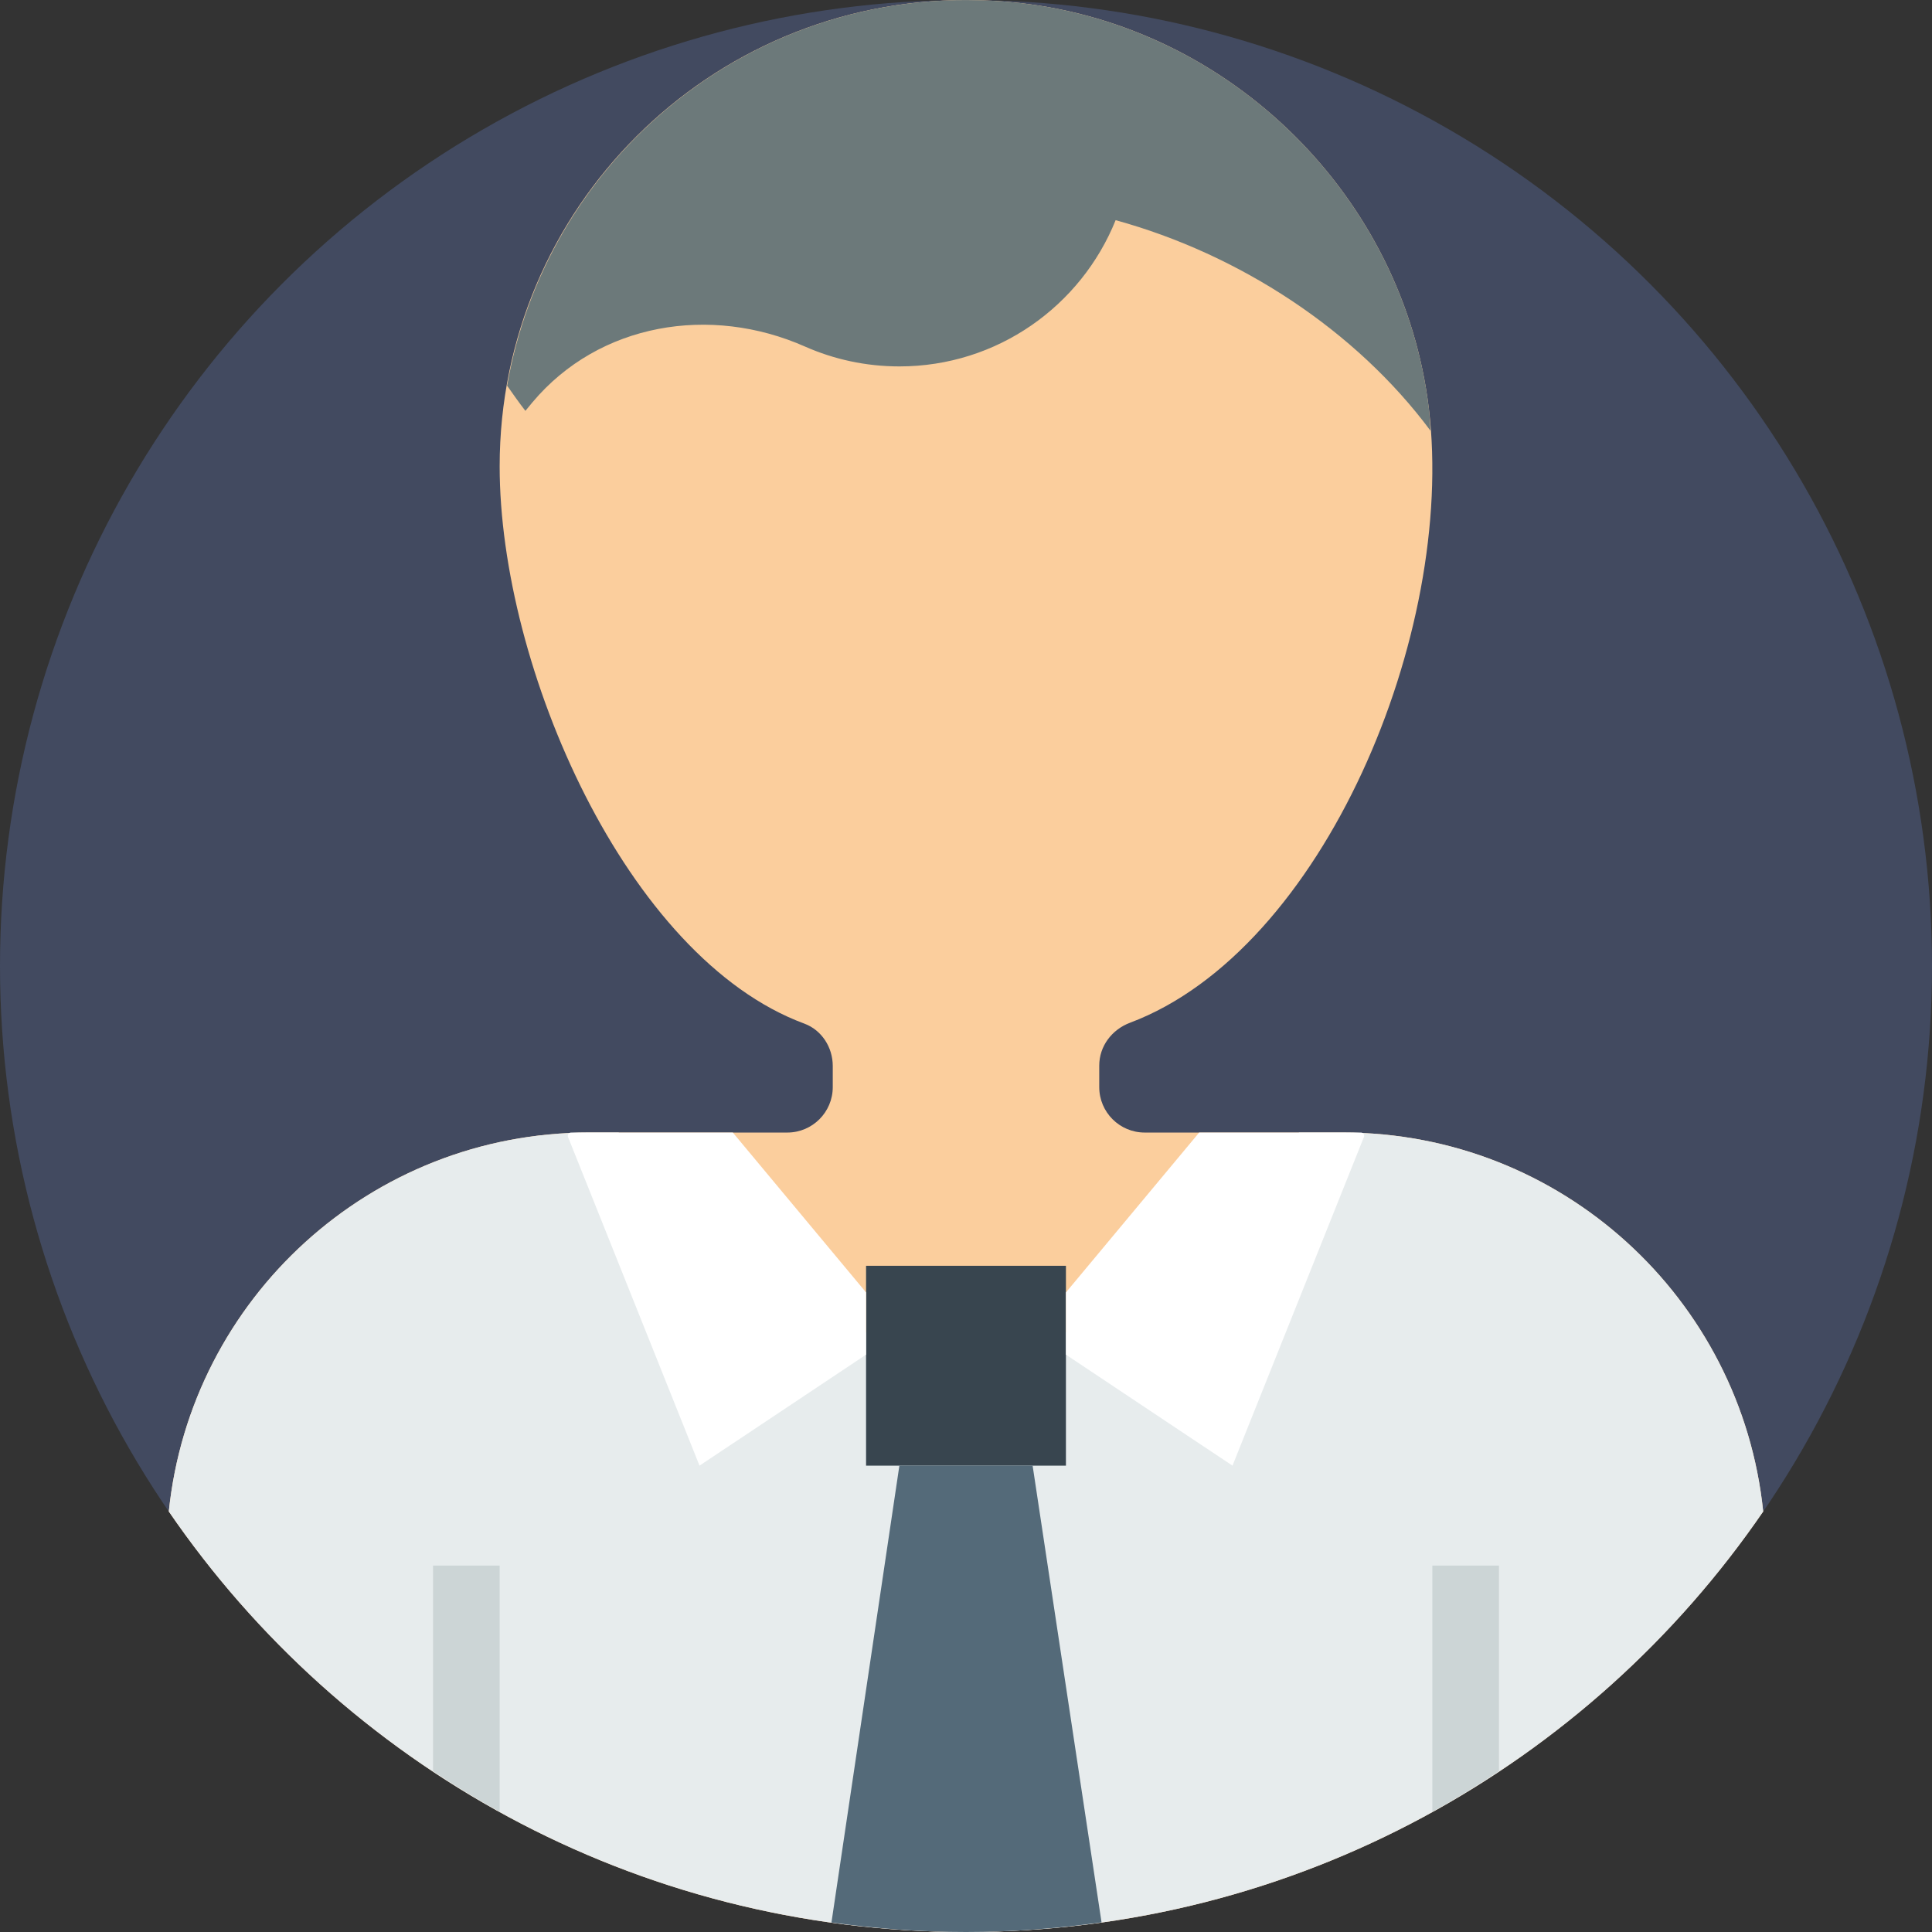
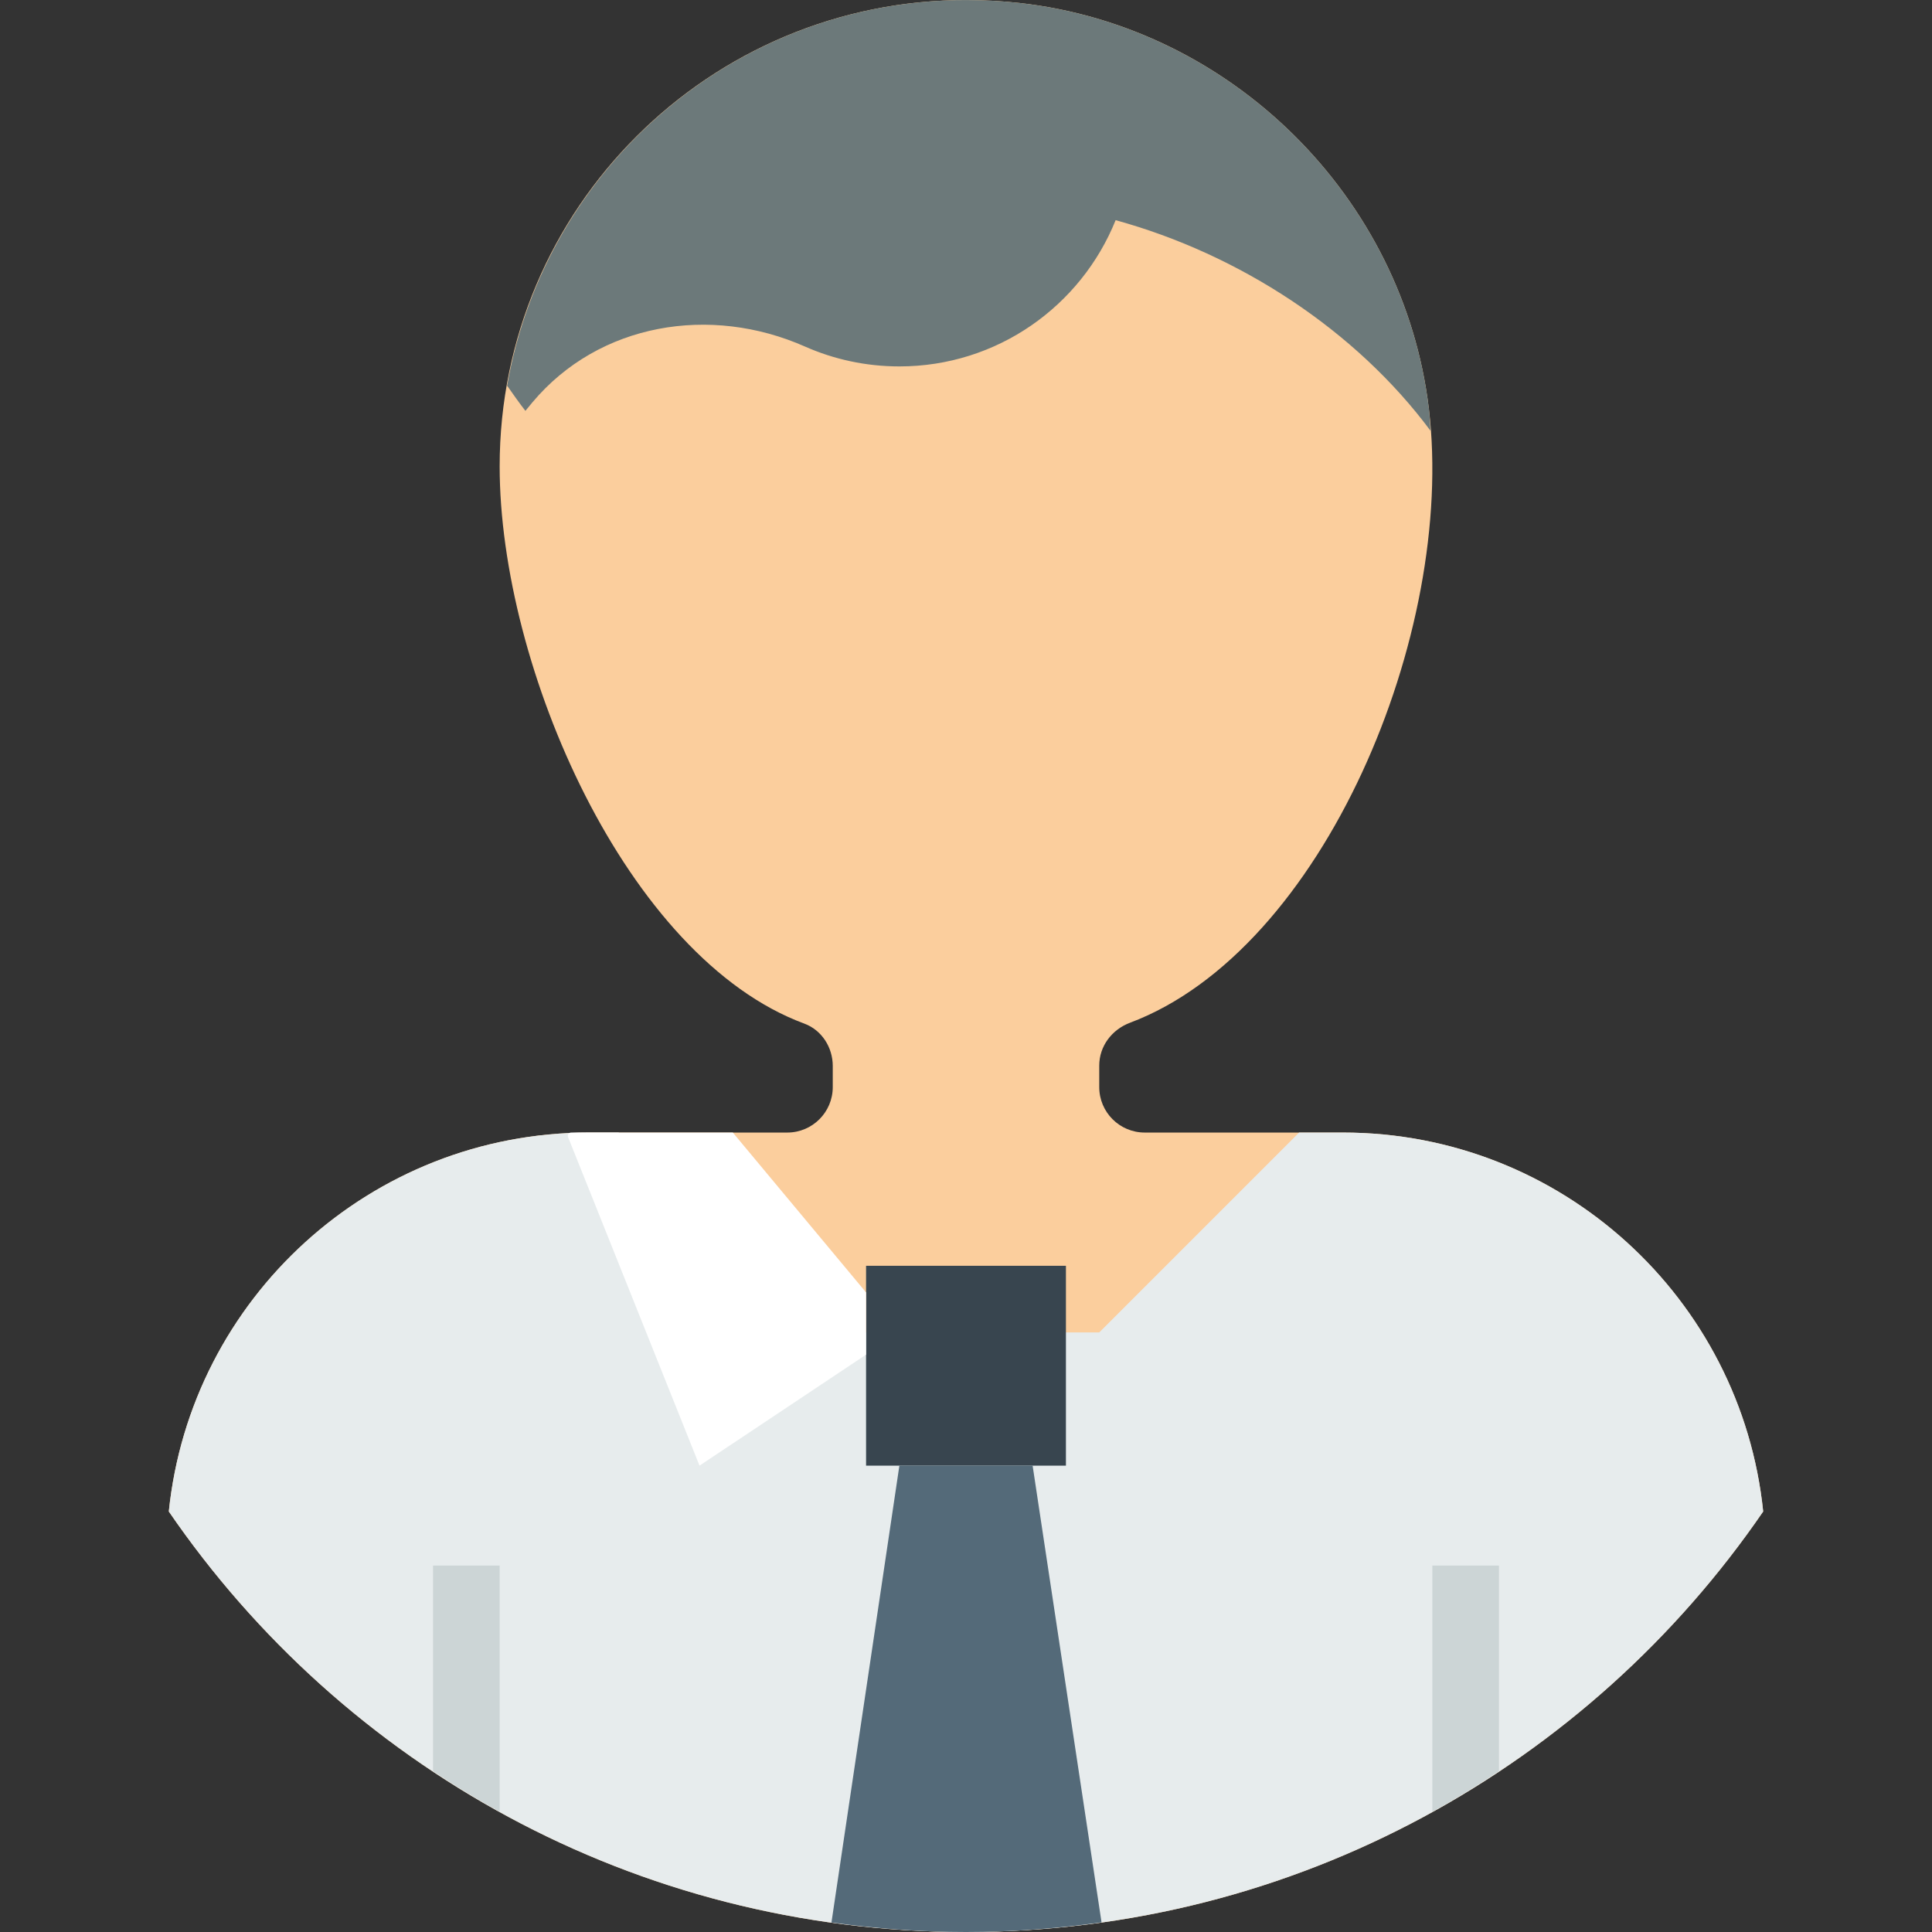
<svg xmlns="http://www.w3.org/2000/svg" version="1.1" id="Capa_1" viewBox="0 0 58 58" xml:space="preserve">
  <rect x="0" y="0" width="58" height="58" fill="#333333" stroke="none" />
-   <circle style="fill:#424A60;" cx="29" cy="29" r="29" />
  <path style="fill:#FBCE9D;" d="M52.932,45.376C52.275,38.985,46.876,34,40.311,34h-5.946C33.611,34,33,33.389,33,32.635V31.99  c0-0.583,0.379-1.082,0.925-1.287c5.804-2.182,9.778-11.704,8.971-18.433C42.134,5.919,36.97,0.801,30.614,0.09  c-0.517-0.058-1.029-0.086-1.535-0.088c-0.016,0-0.032-0.001-0.048-0.001C21.285-0.016,15,6.258,15,14  c0,6.024,3.807,14.755,9.145,16.729C24.668,30.922,25,31.442,25,32v0.635C25,33.389,24.389,34,23.635,34h-5.946  c-6.565,0-11.964,4.985-12.621,11.376C10.293,52.998,19.061,58,29,58S47.707,52.998,52.932,45.376z" />
  <path style="fill:#6C797A;" d="M33.492,6.61c3.715,1.021,7.213,3.306,9.453,6.322c-0.016-0.221-0.023-0.447-0.049-0.663  C42.134,5.919,36.97,0.801,30.614,0.09c-0.517-0.058-1.029-0.086-1.535-0.088c-0.016,0-0.032-0.001-0.048-0.001  c-6.92-0.015-12.66,4.995-13.808,11.583l0.005,0c0.179,0.252,0.354,0.507,0.545,0.75c0.07-0.087,0.141-0.173,0.213-0.258  c2-2.38,5.341-2.931,8.183-1.671C25.034,10.787,25.992,11,27,11C29.942,11,32.456,9.182,33.492,6.61z" />
  <path style="fill:#E7ECED;" d="M52.932,45.376C52.275,38.985,46.875,34,40.311,34H39l-6,6h-8l-3-2l-3.429-4h-0.882  c-6.564,0-11.964,4.985-12.621,11.376C10.293,52.998,19.061,58,29,58S47.707,52.998,52.932,45.376z" />
  <path style="fill:#CCD5D6;" d="M43,54.392c0.685-0.379,1.35-0.789,2-1.22V47h-2V54.392z" />
  <path style="fill:#CCD5D6;" d="M15,54.392V47h-2v6.172C13.65,53.603,14.315,54.013,15,54.392z" />
  <rect x="26" y="38" style="fill:#38454F;" width="6" height="6" />
  <path style="fill:#546A79;" d="M24.961,57.714C26.281,57.898,27.629,58,29,58c1.382,0,2.739-0.103,4.069-0.29L31,44h-4  L24.961,57.714z" />
  <path style="fill:#FFFFFF;" d="M26,38.8L22,34h-4.856c-0.069,0-0.116,0.07-0.091,0.134L21,44l5-3.333V38.8z" />
-   <path style="fill:#FFFFFF;" d="M40.856,34H36l-4,4.8v1.867L37,44l3.946-9.866C40.972,34.07,40.925,34,40.856,34z" />
</svg>